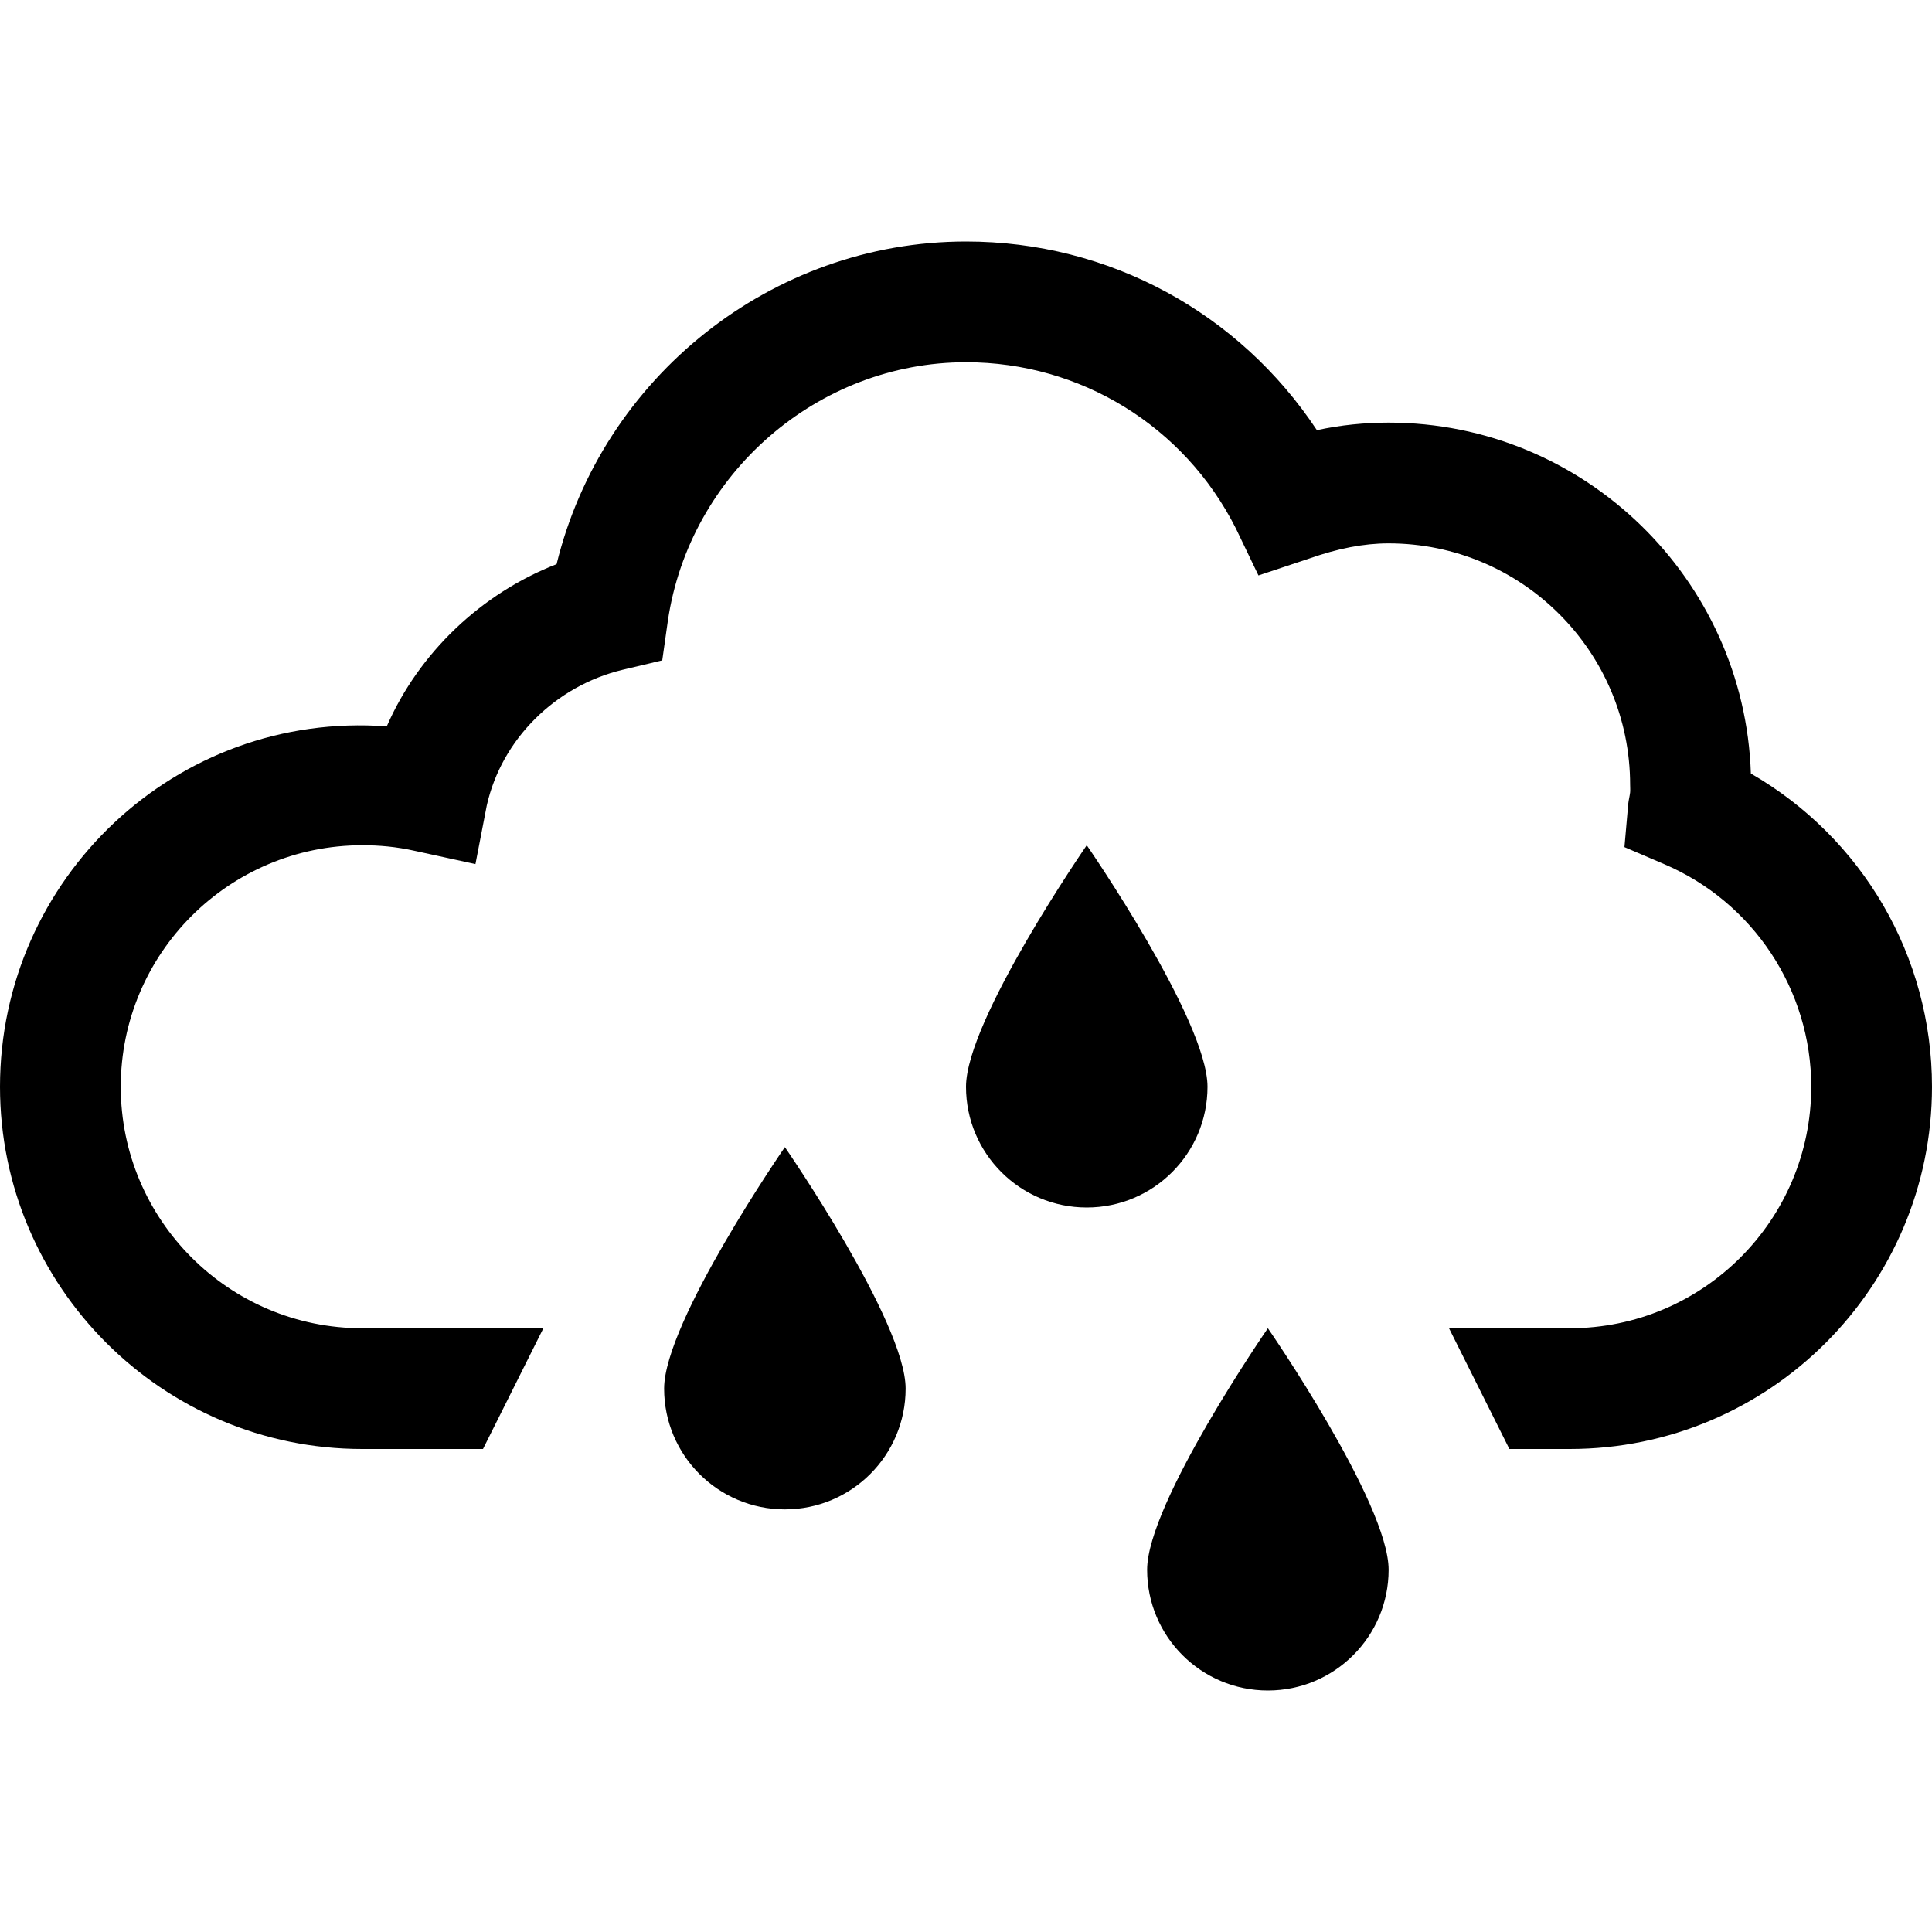
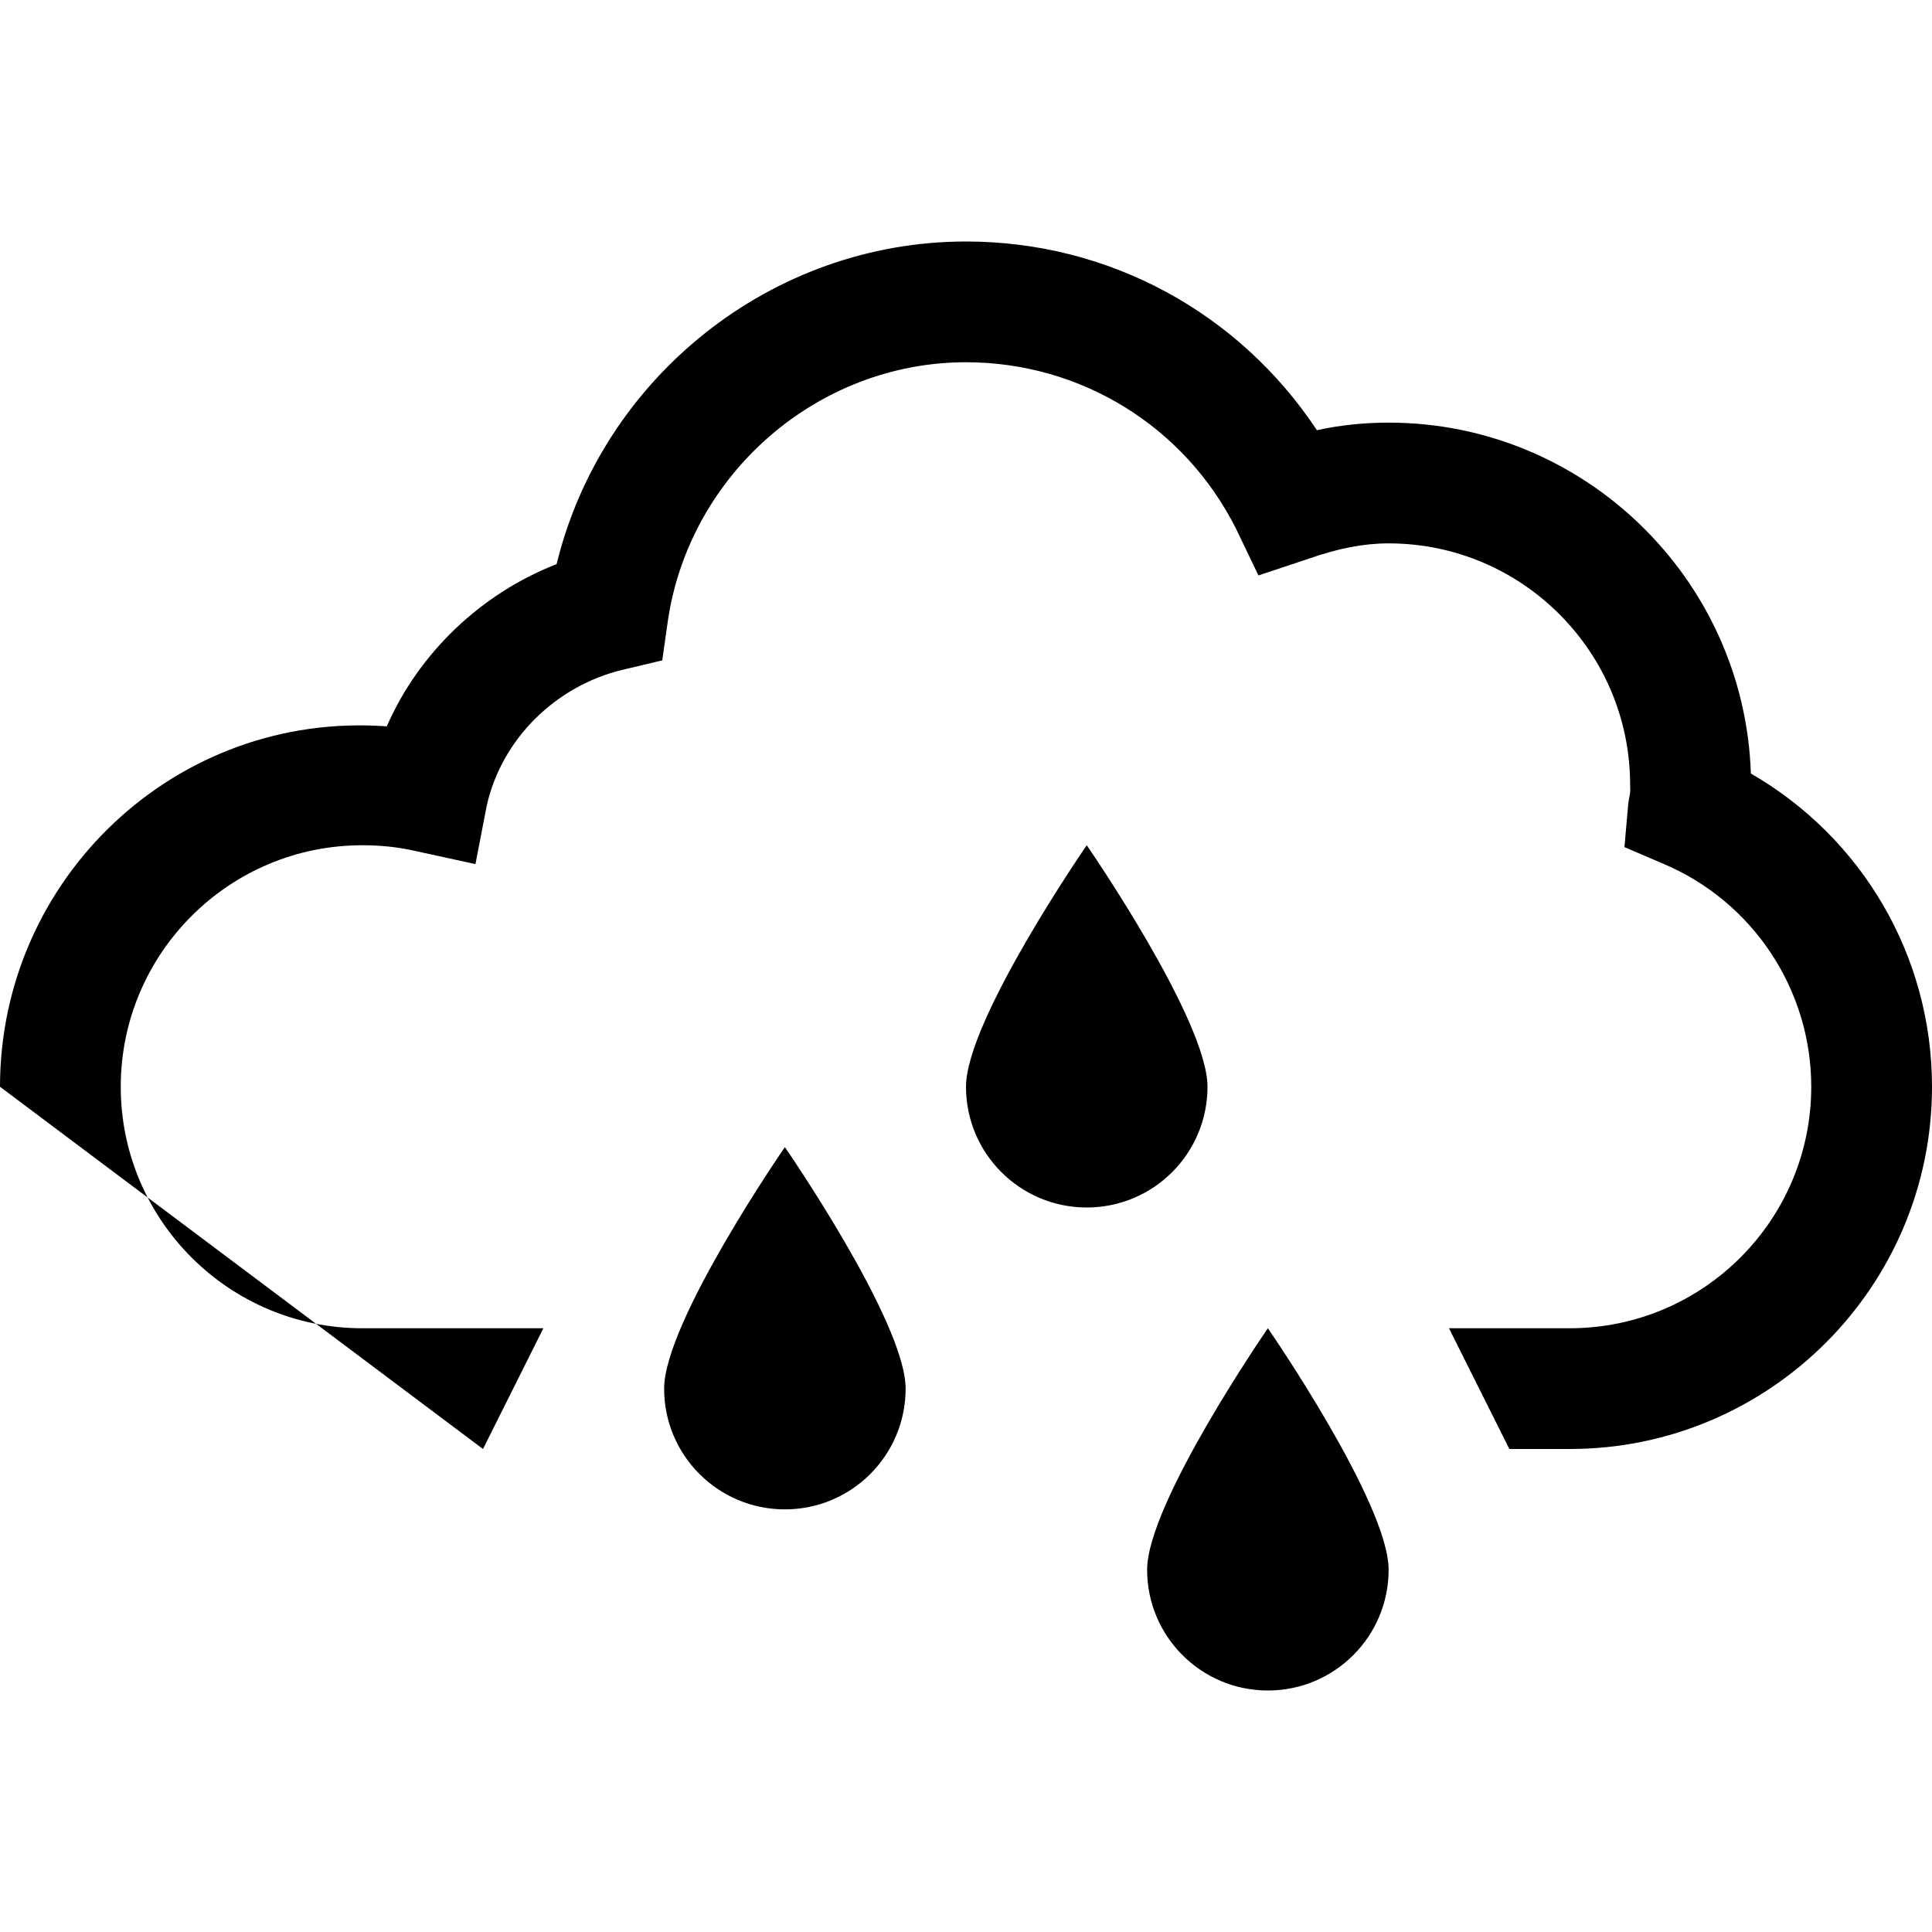
<svg xmlns="http://www.w3.org/2000/svg" viewBox="0 0 32 32">
-   <path d="M 16 4 C 12.773 4 9.973 6.258 9.219 9.344 C 7.973 9.828 6.938 10.812 6.406 12.031 C 2.91 11.773 0 14.555 0 18 C 0 21.309 2.691 24 6 24 L 8 24 L 9 22 L 6 22 C 3.793 22 2 20.207 2 18 C 2 15.793 3.793 14 6 14 C 6.277 14 6.559 14.023 6.875 14.094 L 7.875 14.312 L 8.062 13.344 C 8.309 12.238 9.207 11.359 10.312 11.094 L 10.969 10.938 L 11.062 10.281 C 11.422 7.848 13.543 6 16 6 C 17.895 6 19.613 7.055 20.469 8.75 L 20.844 9.531 L 21.688 9.25 C 22.156 9.086 22.582 9 23 9 C 25.207 9 27 10.793 27 13 C 27 13.039 27.004 13.09 27 13.125 C 26.992 13.191 26.977 13.242 26.969 13.312 L 26.906 14.031 L 27.562 14.312 C 29.039 14.941 30 16.395 30 18 C 30 20.207 28.207 22 26 22 L 24 22 L 25 24 L 26 24 C 29.309 24 32 21.309 32 18 C 32 15.836 30.844 13.875 29 12.812 C 28.895 9.594 26.242 7 23 7 C 22.609 7 22.207 7.039 21.812 7.125 C 20.523 5.18 18.371 4 16 4 Z M 18 14 C 18 14 16 16.895 16 18 C 16 19.105 16.895 20 18 20 C 19.105 20 20 19.105 20 18 C 20 16.895 18 14 18 14 Z M 13 19 C 13 19 11 21.895 11 23 C 11 24.105 11.895 25 13 25 C 14.105 25 15 24.105 15 23 C 15 21.895 13 19 13 19 Z M 21 22 C 21 22 19 24.895 19 26 C 19 27.105 19.895 28 21 28 C 22.105 28 23 27.105 23 26 C 23 24.895 21 22 21 22 Z" />
+   <path d="M 16 4 C 12.773 4 9.973 6.258 9.219 9.344 C 7.973 9.828 6.938 10.812 6.406 12.031 C 2.91 11.773 0 14.555 0 18 L 8 24 L 9 22 L 6 22 C 3.793 22 2 20.207 2 18 C 2 15.793 3.793 14 6 14 C 6.277 14 6.559 14.023 6.875 14.094 L 7.875 14.312 L 8.062 13.344 C 8.309 12.238 9.207 11.359 10.312 11.094 L 10.969 10.938 L 11.062 10.281 C 11.422 7.848 13.543 6 16 6 C 17.895 6 19.613 7.055 20.469 8.75 L 20.844 9.531 L 21.688 9.25 C 22.156 9.086 22.582 9 23 9 C 25.207 9 27 10.793 27 13 C 27 13.039 27.004 13.09 27 13.125 C 26.992 13.191 26.977 13.242 26.969 13.312 L 26.906 14.031 L 27.562 14.312 C 29.039 14.941 30 16.395 30 18 C 30 20.207 28.207 22 26 22 L 24 22 L 25 24 L 26 24 C 29.309 24 32 21.309 32 18 C 32 15.836 30.844 13.875 29 12.812 C 28.895 9.594 26.242 7 23 7 C 22.609 7 22.207 7.039 21.812 7.125 C 20.523 5.18 18.371 4 16 4 Z M 18 14 C 18 14 16 16.895 16 18 C 16 19.105 16.895 20 18 20 C 19.105 20 20 19.105 20 18 C 20 16.895 18 14 18 14 Z M 13 19 C 13 19 11 21.895 11 23 C 11 24.105 11.895 25 13 25 C 14.105 25 15 24.105 15 23 C 15 21.895 13 19 13 19 Z M 21 22 C 21 22 19 24.895 19 26 C 19 27.105 19.895 28 21 28 C 22.105 28 23 27.105 23 26 C 23 24.895 21 22 21 22 Z" />
</svg>